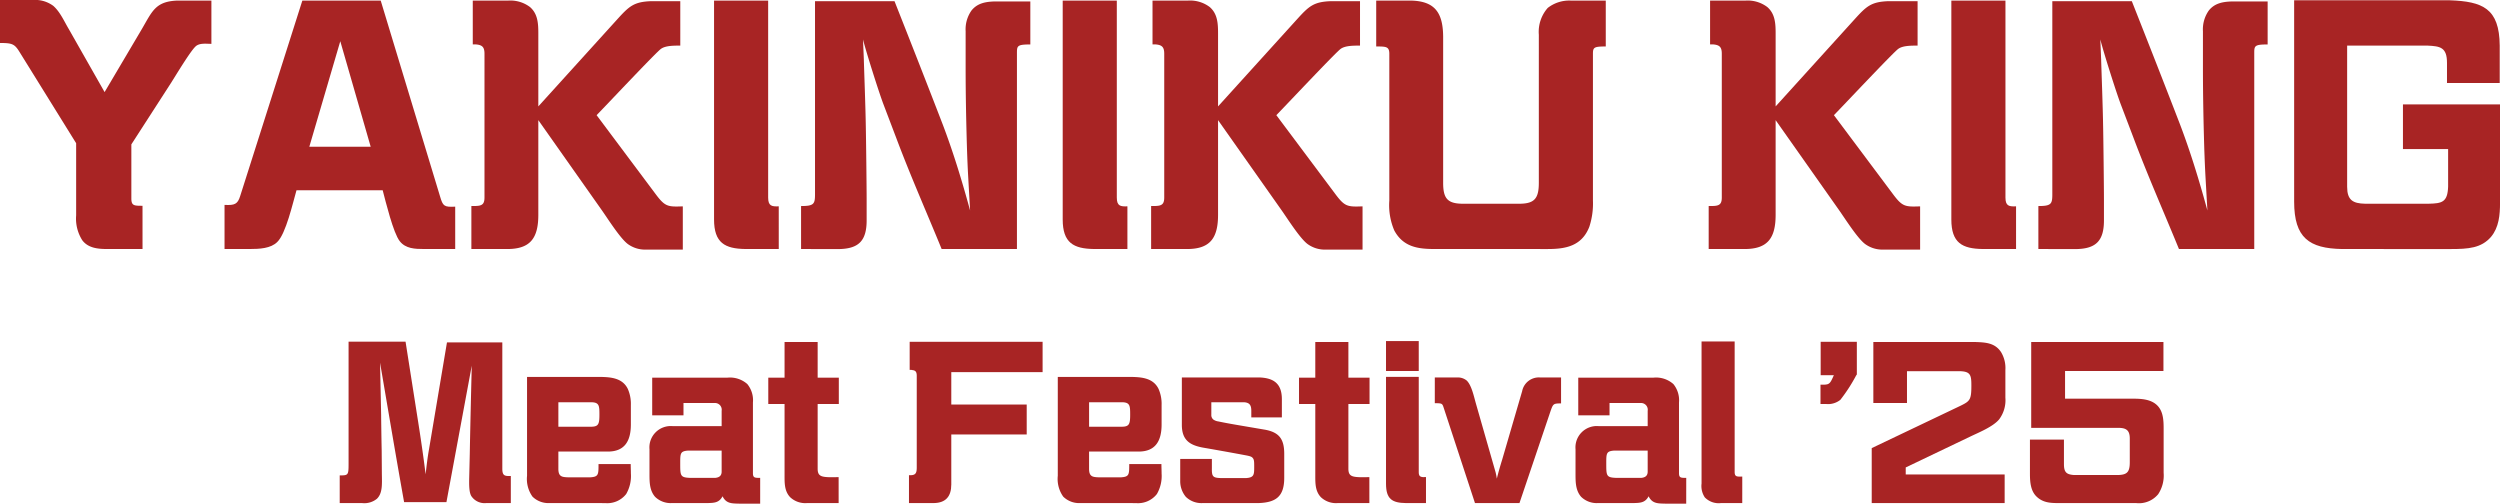
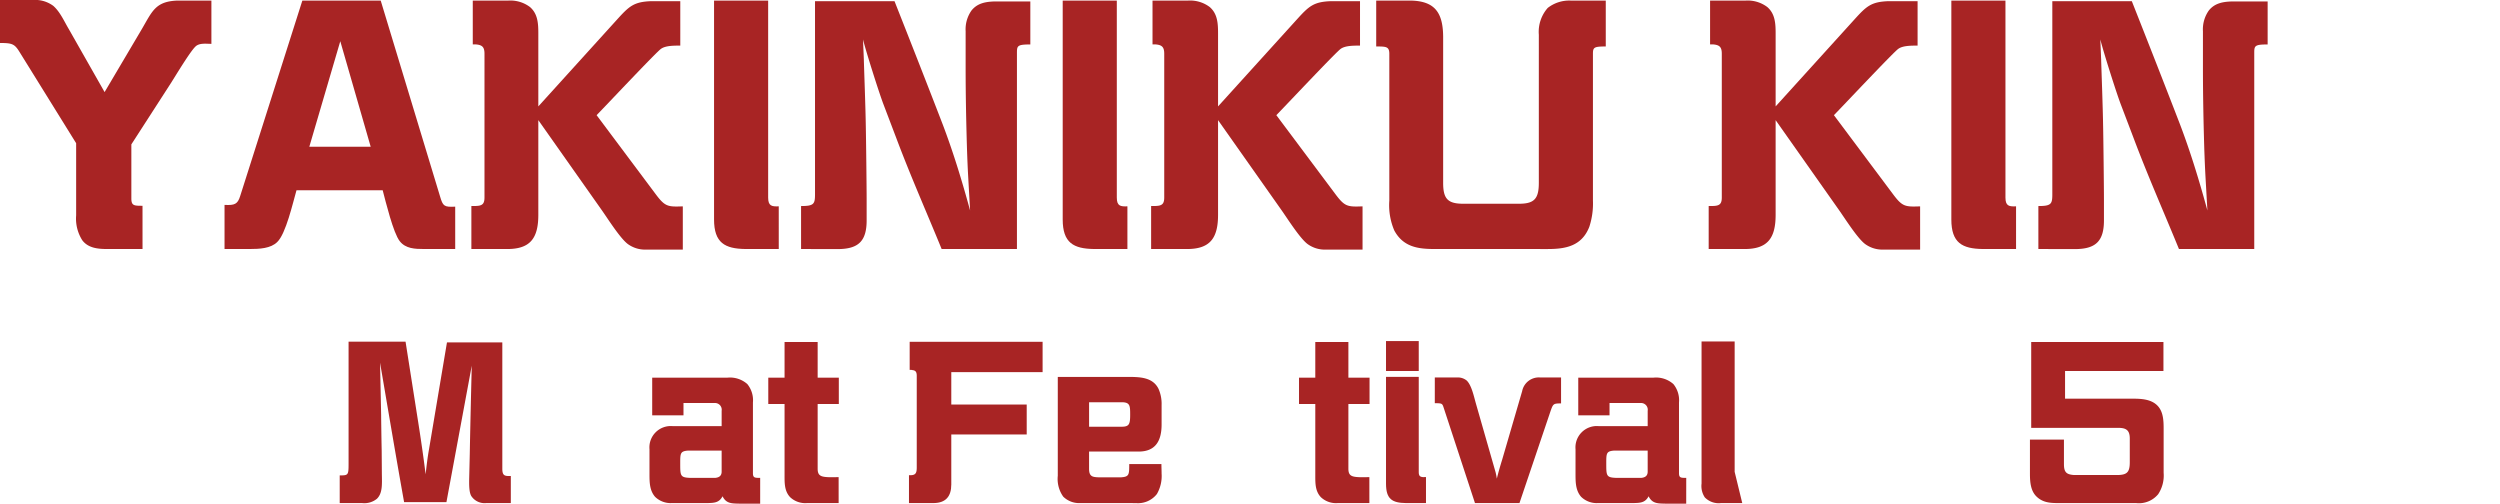
<svg xmlns="http://www.w3.org/2000/svg" id="グループ_46" data-name="グループ 46" width="459.415" height="92.553" viewBox="0 0 459.415 92.553">
  <defs>
    <clipPath id="clip-path">
      <rect id="長方形_7" data-name="長方形 7" width="459.415" height="92.553" fill="#a82424" />
    </clipPath>
  </defs>
  <g id="グループ_12" data-name="グループ 12" clip-path="url(#clip-path)">
    <path id="パス_117" data-name="パス 117" d="M26.192,45.763H19.836c-1.69,0-3.587-.108-4.716-1.611a7.405,7.405,0,0,1-1.127-4.566V26.319l-10.3-16.6C2.717,8.111,2.358,7.9,0,7.9V0H6A5.639,5.639,0,0,1,9.79,1.075c1.281,1.128,2,2.846,2.87,4.3l6.561,11.548,6.92-11.709C27.987,2.041,28.6.269,32.549.108h6.3v7.95c-.974,0-2.255-.215-2.972.537-1.025,1.02-3.537,5.211-4.459,6.66l-7.279,11.28v9.937c0,1.342.513,1.342,2.05,1.342Z" fill="#a82424" />
    <path id="パス_118" data-name="パス 118" d="M57.191,45.8V37.694c1.9.108,2.408-.162,2.87-1.611L71.491.149h14.4L96.812,36.19c.513,1.719.718,1.934,2.768,1.827V45.8H93.839c-1.64,0-3.382-.054-4.459-1.451-1.18-1.5-2.563-7.2-3.127-9.346H70.415c-.667,2.31-1.948,8-3.537,9.508C65.7,45.7,63.6,45.8,61.855,45.8ZM78.462,7.615l-5.69,19.39H84.049Z" transform="translate(-15.929 -0.041)" fill="#a82424" />
    <path id="パス_119" data-name="パス 119" d="M158.918,45.912h-6.869a5.4,5.4,0,0,1-3.229-1.021c-1.435-1.074-3.69-4.673-4.869-6.338L132.366,22.118v17.4c0,4.3-1.486,6.284-5.69,6.284h-6.612v-7.9c1.641,0,2.41,0,2.41-1.558V9.925c0-1.235-.41-1.611-1.538-1.719h-.615V.149h6.509a5.986,5.986,0,0,1,4,1.182c1.436,1.235,1.537,3.008,1.537,4.835V19.594l14.557-16.06c2.153-2.364,3.024-3.169,6.2-3.277h5.33V8.421c-1.178,0-2.716,0-3.537.591-.82.537-10.251,10.582-11.84,12.193L153.843,35.6c1.794,2.417,2.256,2.47,5.075,2.363Z" transform="translate(-33.441 -0.041)" fill="#a82424" />
    <path id="パス_120" data-name="パス 120" d="M193.765,45.8h-6.15c-3.743-.054-5.741-1.128-5.741-5.426V.149h9.943v36.2c0,1.558.666,1.665,1.947,1.611Z" transform="translate(-50.656 -0.041)" fill="#a82424" />
    <path id="パス_121" data-name="パス 121" d="M204.039,45.846v-7.9c2.358,0,2.563-.376,2.563-2.149V.3H221.21c2.973,7.52,5.946,15.093,8.867,22.667,1.794,4.726,3.383,9.775,5.024,15.792l-.307-5.426c-.154-2.685-.206-4.243-.257-5.64-.153-5.049-.256-10.1-.256-15.147V5.83a6,6,0,0,1,1.076-3.814c1.076-1.343,2.563-1.611,4.2-1.664h6.612v7.9c-2.46,0-2.46.268-2.46,1.664V45.846H229.873c-2.768-6.767-5.741-13.482-8.3-20.3l-2.409-6.338c-.718-1.88-3.024-9.078-3.742-11.87l.154,3.706c.052,2.041.308,8.648.359,12.192.051,2.31.154,11.387.154,13.429v3.921c0,3.706-1.435,5.156-4.92,5.264Z" transform="translate(-56.83 -0.083)" fill="#a82424" />
    <path id="パス_122" data-name="パス 122" d="M282.57,45.8H276.42c-3.742-.054-5.741-1.128-5.741-5.426V.149h9.943v36.2c0,1.558.667,1.665,1.948,1.611Z" transform="translate(-75.39 -0.041)" fill="#a82424" />
    <path id="パス_123" data-name="パス 123" d="M332.053,45.912h-6.869a5.4,5.4,0,0,1-3.229-1.021c-1.435-1.074-3.69-4.673-4.869-6.338L305.5,22.118v17.4c0,4.3-1.486,6.284-5.689,6.284H293.2v-7.9c1.641,0,2.41,0,2.41-1.558V9.925c0-1.235-.41-1.611-1.538-1.719h-.615V.149h6.509a5.986,5.986,0,0,1,4,1.182C305.4,2.566,305.5,4.339,305.5,6.165V19.594l14.557-16.06c2.153-2.364,3.024-3.169,6.2-3.277h5.33V8.421c-1.178,0-2.716,0-3.537.591-.82.537-10.251,10.582-11.84,12.193L326.978,35.6c1.794,2.417,2.256,2.47,5.075,2.363Z" transform="translate(-81.663 -0.041)" fill="#a82424" />
    <path id="パス_124" data-name="パス 124" d="M361.193,45.8c-2.972,0-5.69-.376-7.329-3.384a11.77,11.77,0,0,1-.923-5.532V9.925c0-1.343-.615-1.343-2.409-1.343V.149h6.407c4.305.108,5.843,2.149,5.894,6.553v26.91c0,2.794.719,3.814,3.435,3.867h10.764c2.665-.053,3.384-1.074,3.384-3.867V6.434a6.638,6.638,0,0,1,1.64-4.941A6.428,6.428,0,0,1,386.31.149h6.407V8.582c-2.153,0-2.358.161-2.358,1.343V36.889a13.787,13.787,0,0,1-.666,4.834c-1.385,3.545-4.357,4.082-7.638,4.082Z" transform="translate(-97.631 -0.041)" fill="#a82424" />
    <path id="パス_125" data-name="パス 125" d="M474.069,45.912H467.2a5.4,5.4,0,0,1-3.229-1.021c-1.435-1.074-3.69-4.673-4.869-6.338L447.517,22.118v17.4c0,4.3-1.486,6.284-5.69,6.284h-6.612v-7.9c1.641,0,2.409,0,2.409-1.558V9.925c0-1.235-.41-1.611-1.537-1.719h-.615V.149h6.509a5.988,5.988,0,0,1,4,1.182c1.436,1.235,1.537,3.008,1.537,4.835V19.594l14.557-16.06c2.153-2.364,3.024-3.169,6.2-3.277h5.33V8.421c-1.178,0-2.716,0-3.537.591-.82.537-10.252,10.582-11.84,12.193L468.995,35.6c1.794,2.417,2.255,2.47,5.074,2.363Z" transform="translate(-121.217 -0.041)" fill="#a82424" />
    <path id="パス_126" data-name="パス 126" d="M508.916,45.8h-6.151c-3.742-.054-5.741-1.128-5.741-5.426V.149h9.943v36.2c0,1.558.667,1.665,1.948,1.611Z" transform="translate(-138.433 -0.041)" fill="#a82424" />
    <path id="パス_127" data-name="パス 127" d="M519.19,45.846v-7.9c2.358,0,2.563-.376,2.563-2.149V.3h14.609c2.972,7.52,5.946,15.093,8.867,22.667,1.794,4.726,3.382,9.775,5.023,15.792l-.308-5.426c-.154-2.685-.2-4.243-.257-5.64-.153-5.049-.255-10.1-.255-15.147V5.83a6,6,0,0,1,1.077-3.814c1.076-1.343,2.563-1.611,4.2-1.664h6.612v7.9c-2.46,0-2.46.268-2.46,1.664V45.846H545.024c-2.768-6.767-5.741-13.482-8.3-20.3l-2.409-6.338c-.717-1.88-3.023-9.078-3.742-11.87l.154,3.706c.053,2.041.309,8.648.359,12.192.052,2.31.154,11.387.154,13.429v3.921c0,3.706-1.435,5.156-4.921,5.264Z" transform="translate(-144.606 -0.083)" fill="#a82424" />
-     <path id="パス_128" data-name="パス 128" d="M593.154,45.784c-6.049-.107-8.816-2.041-8.816-8.7V.075h28.6c6,.215,9.124,1.45,9.176,8.325v6.875h-9.688V11.57c0-2.847-1.23-3.062-3.589-3.169H594.077V34.344c0,2.47,1.077,3.061,3.281,3.115h11.687c2.461-.053,3.485-.268,3.588-3.115V27.415h-8.3V19.2h17.839V37.3c0,2.2-.206,4.512-1.641,6.231-1.794,2.094-4.2,2.256-7.432,2.256Z" transform="translate(-162.752 -0.021)" fill="#a82424" />
    <path id="パス_129" data-name="パス 129" d="M86.528,116.685V111.6c1.6,0,1.629-.035,1.629-2.3V87.018H98.626l2.326,14.8c.5,3.169.964,6.372,1.363,9.575.166-1.462.333-2.96.6-4.457l3.323-19.778h10.171v23.19c0,1.323.432,1.393,1.562,1.359v4.979h-4.52a2.928,2.928,0,0,1-2.692-1.219c-.465-.662-.465-2.089-.433-3.482l.1-4.213c.1-5.432.232-10.865.366-16.331l-4.653,25.071H98.36c-1.528-8.531-2.957-17.062-4.42-25.628l.2,9.575c0,.7.066,5.084.1,6.547l.032,4.353c.034,1.88.133,3.517-.9,4.527a3.647,3.647,0,0,1-2.725.8Z" transform="translate(-24.1 -24.237)" fill="#a82424" />
-     <path id="パス_130" data-name="パス 130" d="M138.368,119.185A4.167,4.167,0,0,1,135.244,118a5.608,5.608,0,0,1-1-3.83V96h13.428c1.927.035,4.088.174,5.084,2.193a6.8,6.8,0,0,1,.566,2.959v3.586c0,3.03-1.131,4.98-4.221,4.98H140v3.169c0,1.428.631,1.532,1.828,1.567h4.021c1.53-.1,1.53-.487,1.53-2.437h5.916c0,.557.033,1.149.033,1.741a6.613,6.613,0,0,1-.864,3.76,4.394,4.394,0,0,1-3.855,1.672ZM140,100.661v4.492h6.116c1.263-.035,1.429-.522,1.429-2.229,0-1.567-.033-2.194-1.33-2.263Z" transform="translate(-37.391 -26.737)" fill="#a82424" />
    <path id="パス_131" data-name="パス 131" d="M185.769,119.344h-3.822c-1.429-.035-2.426,0-3.091-1.358-.631,1.219-1.562,1.219-2.791,1.253h-6.515a4.11,4.11,0,0,1-3.091-1.149c-1.03-1.184-1.03-2.716-1.03-4.249V109.35a3.922,3.922,0,0,1,4.288-4.248h8.973v-2.82a1.234,1.234,0,0,0-1.329-1.428h-5.683v2.263h-5.75V96.188h13.86a4.8,4.8,0,0,1,3.622,1.184,4.7,4.7,0,0,1,1.03,3.377v12.988c0,.871.333.871,1.33.871Zm-8.243-4.736c.665-.069,1.163-.348,1.163-1.149v-3.865h-6.148c-1.463.1-1.463.522-1.463,2.333,0,2.3,0,2.612,1.828,2.681Z" transform="translate(-46.076 -26.791)" fill="#a82424" />
    <path id="パス_132" data-name="パス 132" d="M208.617,116.712H202.8a4.058,4.058,0,0,1-3.091-1.079c-1.063-1.115-1.03-2.612-1.03-4.04V98.5h-2.991v-4.84h2.991V87.114h6.082v6.547h3.889V98.5h-3.889v11.874c0,1.6.8,1.637,3.855,1.567Z" transform="translate(-54.504 -24.263)" fill="#a82424" />
    <path id="パス_133" data-name="パス 133" d="M231.523,116.7V111.58c1.03.035,1.429-.174,1.429-1.323V93.3c0-.8-.266-1.01-1-1.079h-.3V87.066h24.428v5.571H239.3v5.954h13.859v5.5H239.3v9.193c0,2.228-1.063,3.377-3.191,3.412Z" transform="translate(-64.485 -24.25)" fill="#a82424" />
    <path id="パス_134" data-name="パス 134" d="M273.551,119.185A4.167,4.167,0,0,1,270.427,118a5.608,5.608,0,0,1-1-3.83V96h13.428c1.927.035,4.088.174,5.084,2.193a6.8,6.8,0,0,1,.566,2.959v3.586c0,3.03-1.131,4.98-4.221,4.98h-9.107v3.169c0,1.428.631,1.532,1.828,1.567h4.021c1.53-.1,1.53-.487,1.53-2.437h5.916c0,.557.033,1.149.033,1.741a6.613,6.613,0,0,1-.864,3.76,4.394,4.394,0,0,1-3.855,1.672Zm1.628-18.525v4.492H281.3c1.263-.035,1.429-.522,1.429-2.229,0-1.567-.033-2.194-1.33-2.263Z" transform="translate(-75.042 -26.737)" fill="#a82424" />
-     <path id="パス_135" data-name="パス 135" d="M304.733,119.226a4.11,4.11,0,0,1-3.091-1.149,4.5,4.5,0,0,1-1.03-2.96v-4h5.817v1.671c-.033,1.637.2,1.811,1.827,1.846h4.421c1.462-.1,1.529-.557,1.529-1.985,0-1.009,0-1.392-.265-1.706-.2-.244-.466-.348-1.43-.522-2.592-.488-5.151-.941-7.744-1.393-2.426-.453-3.856-1.393-3.856-4.179V96.139h14.259c2.559.1,4.121,1.08,4.121,4v3.343h-5.617v-1.219c0-1.045-.332-1.5-1.33-1.567h-6.016V103a1.051,1.051,0,0,0,.366.871,2.046,2.046,0,0,0,.9.348c1.5.313,2.925.557,4.353.8l4.288.731c2.559.488,3.49,1.706,3.49,4.423v4.422c0,3.517-1.628,4.527-4.753,4.631Z" transform="translate(-83.727 -26.777)" fill="#a82424" />
    <path id="パス_136" data-name="パス 136" d="M343.8,116.712h-5.817a4.058,4.058,0,0,1-3.091-1.079c-1.063-1.115-1.03-2.612-1.03-4.04V98.5h-2.991v-4.84h2.991V87.114h6.082v6.547h3.889V98.5h-3.889v11.874c0,1.6.8,1.637,3.855,1.567Z" transform="translate(-92.156 -24.263)" fill="#a82424" />
    <path id="パス_137" data-name="パス 137" d="M359.043,92.374h-6.016v-5.5h6.016Zm1.33,24.27h-3.689c-2.526-.035-3.656-.731-3.656-3.552V93.454h6.016V111c0,.87.466.905,1.33.87Z" transform="translate(-98.326 -24.196)" fill="#a82424" />
    <path id="パス_138" data-name="パス 138" d="M381.017,119.226h-8.176l-5.783-17.619c-.232-.7-.333-.732-1.6-.732V96.139h4.221a2.576,2.576,0,0,1,1.628.558c.931.87,1.362,3.064,1.728,4.317l3.59,12.536c.1.383.166.766.232,1.184.3-1.219.631-2.368,1-3.551l3.656-12.536a3.127,3.127,0,0,1,3.258-2.508h3.889v4.771c-1.429,0-1.463.069-1.961,1.5Z" transform="translate(-101.79 -26.777)" fill="#a82424" />
    <path id="パス_139" data-name="パス 139" d="M421.638,119.344h-3.822c-1.429-.035-2.426,0-3.091-1.358-.631,1.219-1.562,1.219-2.791,1.253h-6.515a4.11,4.11,0,0,1-3.091-1.149c-1.03-1.184-1.03-2.716-1.03-4.249V109.35a3.922,3.922,0,0,1,4.288-4.248h8.973v-2.82a1.234,1.234,0,0,0-1.329-1.428h-5.683v2.263H401.8V96.188h13.86a4.8,4.8,0,0,1,3.623,1.184,4.7,4.7,0,0,1,1.03,3.377v12.988c0,.871.333.871,1.33.871Zm-8.243-4.736c.665-.069,1.163-.348,1.163-1.149v-3.865H408.41c-1.463.1-1.463.522-1.463,2.333,0,2.3,0,2.612,1.827,2.681Z" transform="translate(-111.77 -26.791)" fill="#a82424" />
-     <path id="パス_140" data-name="パス 140" d="M440.878,116.672h-3.922A3.544,3.544,0,0,1,434,115.627a3.766,3.766,0,0,1-.6-2.542V86.97h6.082v23.957c0,.905.366.905,1.4.87Z" transform="translate(-120.712 -24.223)" fill="#a82424" />
-     <path id="パス_141" data-name="パス 141" d="M447.493,98.487V94.935c1.662.035,1.7-.035,2.459-1.741h-2.426V87.065h6.647V93.02a.185.185,0,0,1-.066.139,1.8,1.8,0,0,0-.166.279,30.154,30.154,0,0,1-2.793,4.283,3.611,3.611,0,0,1-2.658.766Z" transform="translate(-112.949 -24.25)" fill="#a82424" />
-     <path id="パス_142" data-name="パス 142" d="M501.169,116.712H476.741v-10.1l16.352-7.8c1.695-.835,1.96-1.079,1.96-3.691,0-1.916-.133-2.612-2.193-2.646h-9.638v5.85H477.04V87.114h18.778c1.827.07,3.556.139,4.686,1.846a5.677,5.677,0,0,1,.8,3.308v5.084a5.858,5.858,0,0,1-1.164,4c-1.163,1.358-3.689,2.368-5.284,3.134l-11.865,5.676v1.288h18.18Z" transform="translate(-132.783 -24.263)" fill="#a82424" />
+     <path id="パス_140" data-name="パス 140" d="M440.878,116.672h-3.922A3.544,3.544,0,0,1,434,115.627a3.766,3.766,0,0,1-.6-2.542V86.97h6.082v23.957Z" transform="translate(-120.712 -24.223)" fill="#a82424" />
    <path id="パス_143" data-name="パス 143" d="M522.393,116.712c-1.5,0-2.892-.035-4.088-1.149-1.13-1.045-1.263-2.682-1.263-4.248v-6.268h6.249v4.492c0,1.532.465,1.915,1.861,2.019h8.011c1.728-.035,2.226-.522,2.226-2.368v-4.353c0-1.6-.765-1.95-2.16-1.95H517.275V87.114h24.3v5.327h-18.08v5.084h12.231c1.661,0,3.689.035,4.885,1.428.964,1.114,1,2.751,1,4.143v8.044a6.231,6.231,0,0,1-1,3.935,4.586,4.586,0,0,1-4.055,1.636Z" transform="translate(-144.008 -24.263)" fill="#a82424" />
  </g>
</svg>